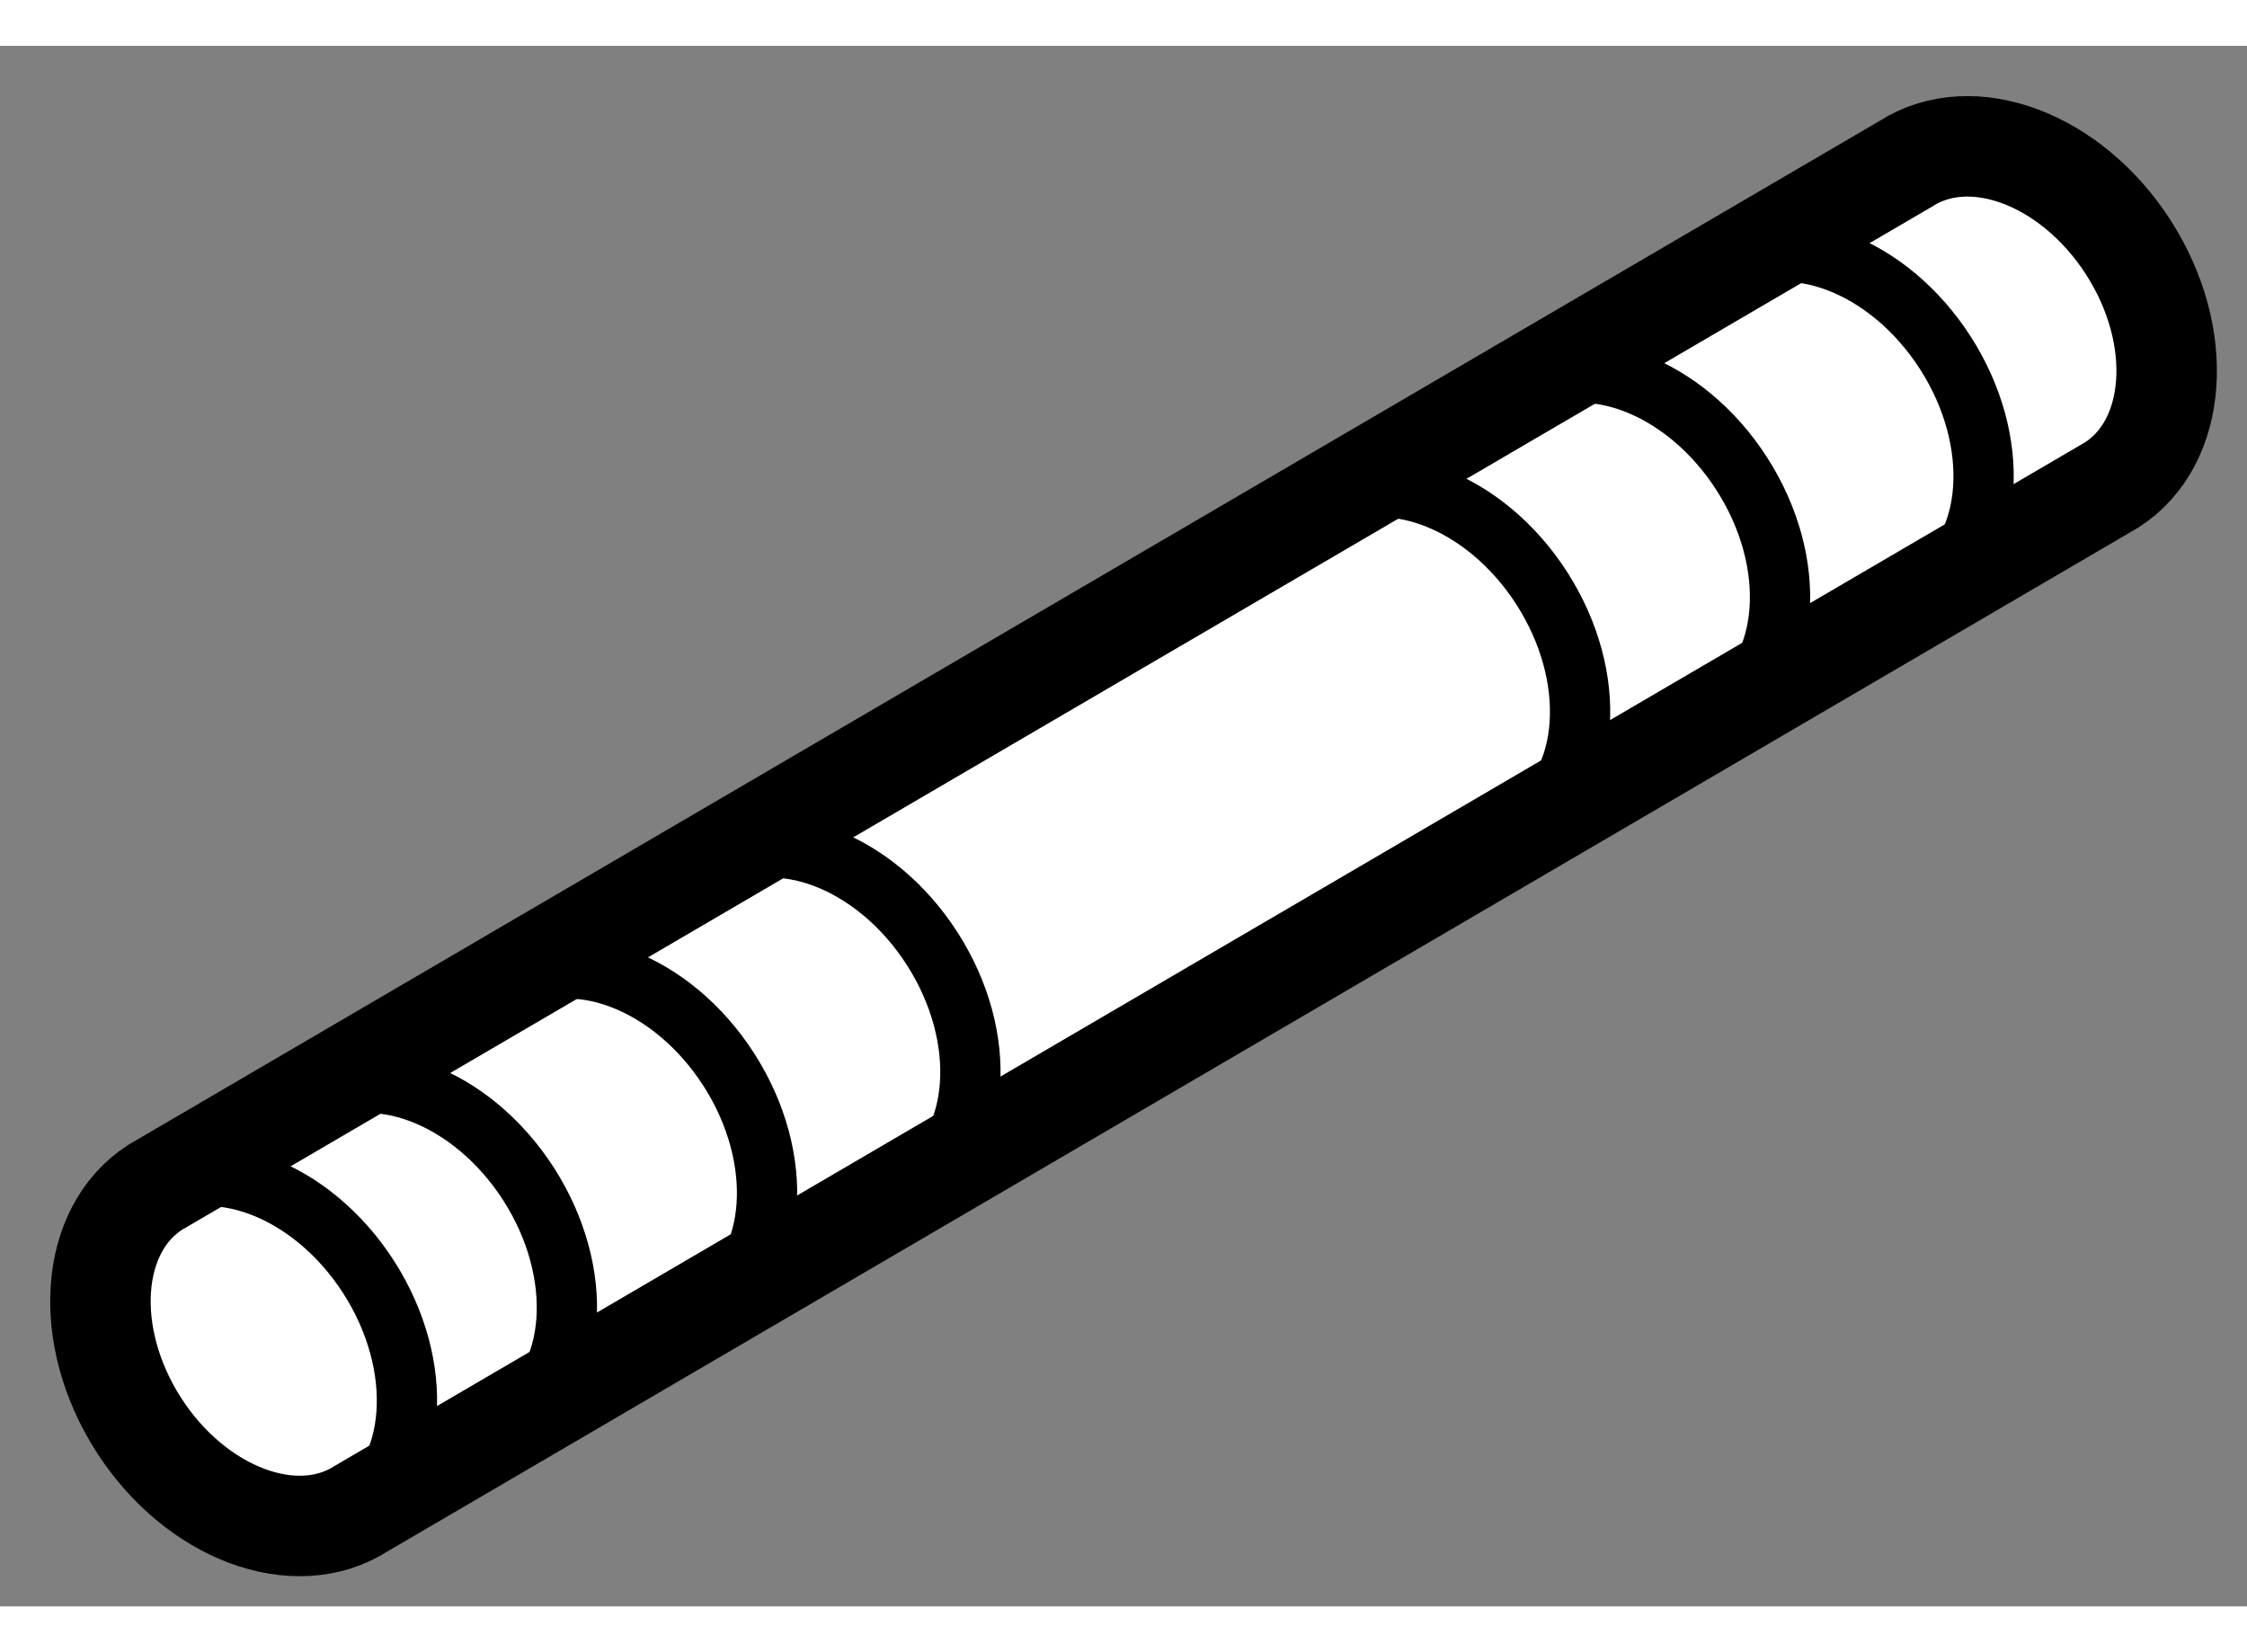
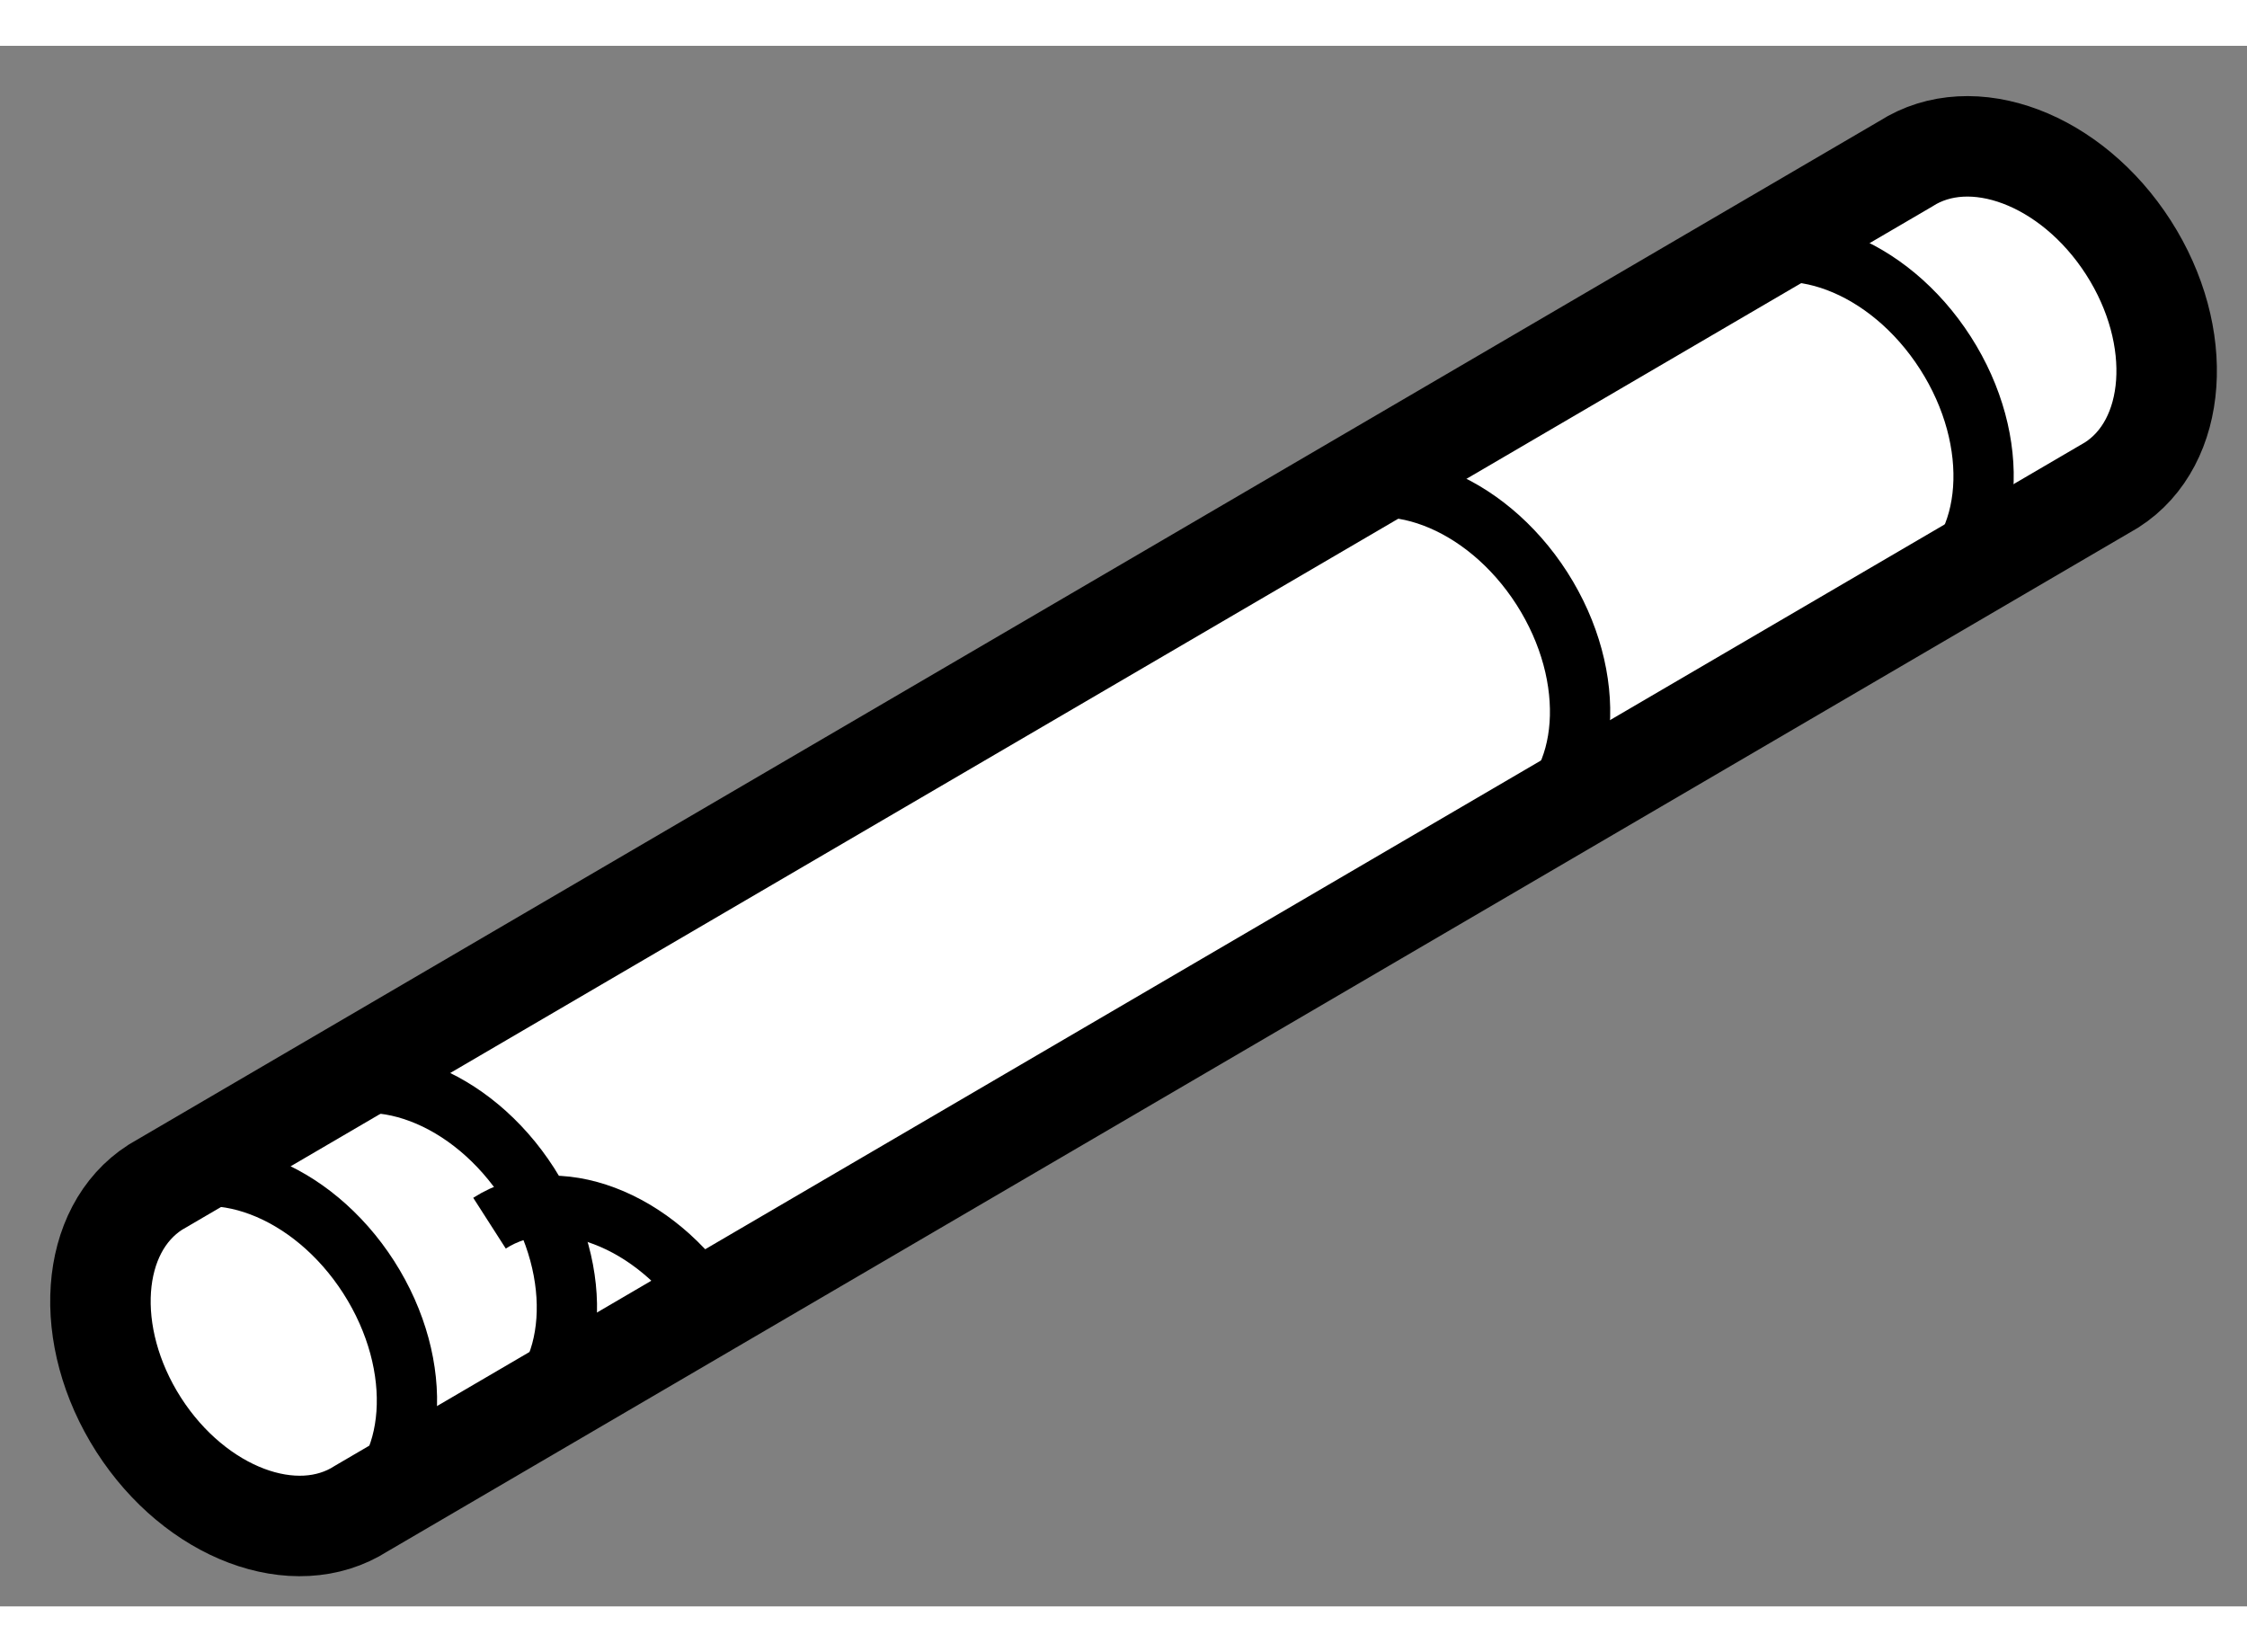
<svg xmlns="http://www.w3.org/2000/svg" version="1.1" x="0px" y="0px" width="244.8px" height="180px" viewBox="40.714 76.357 11.182 7.766" enable-background="new 0 0 244.8 180" xml:space="preserve">
  <rect x="40.714" y="76.357" width="11.182" height="7.766" fill="#808080" stroke="none" />
  <g>
    <path fill="#FFFFFF" stroke="#000000" stroke-width="0.5" d="M41.487,82.037c-0.329,0.211-0.366,0.74-0.083,1.182     c0.283,0.441,0.779,0.628,1.108,0.417l8.711-5.094c0.329-0.211,0.366-0.74,0.083-1.181s-0.779-0.628-1.108-0.417L41.487,82.037z" />
    <path fill="none" stroke="#000000" stroke-width="0.3" d="M42.466,83.666c0.329-0.21,0.366-0.739,0.083-1.181     c-0.283-0.441-0.779-0.628-1.108-0.418" />
    <path fill="none" stroke="#000000" stroke-width="0.3" d="M43.262,83.203c0.329-0.21,0.366-0.739,0.083-1.181     c-0.283-0.441-0.779-0.629-1.108-0.418" />
-     <path fill="none" stroke="#000000" stroke-width="0.3" d="M44.258,82.633c0.329-0.21,0.366-0.74,0.083-1.181     c-0.283-0.441-0.779-0.628-1.108-0.417" />
-     <path fill="none" stroke="#000000" stroke-width="0.3" d="M45.27,82.031c0.329-0.21,0.366-0.74,0.083-1.181     c-0.283-0.441-0.779-0.628-1.108-0.417" />
+     <path fill="none" stroke="#000000" stroke-width="0.3" d="M44.258,82.633c-0.283-0.441-0.779-0.628-1.108-0.417" />
    <path fill="none" stroke="#000000" stroke-width="0.3" d="M48.304,80.238c0.329-0.21,0.366-0.739,0.083-1.181     c-0.283-0.441-0.779-0.628-1.108-0.418" />
-     <path fill="none" stroke="#000000" stroke-width="0.3" d="M49.299,79.668c0.329-0.21,0.366-0.74,0.083-1.181     c-0.283-0.441-0.779-0.628-1.108-0.417" />
    <path fill="none" stroke="#000000" stroke-width="0.3" d="M50.312,79.066c0.329-0.21,0.366-0.74,0.083-1.181     c-0.283-0.441-0.779-0.628-1.108-0.417" />
  </g>
</svg>